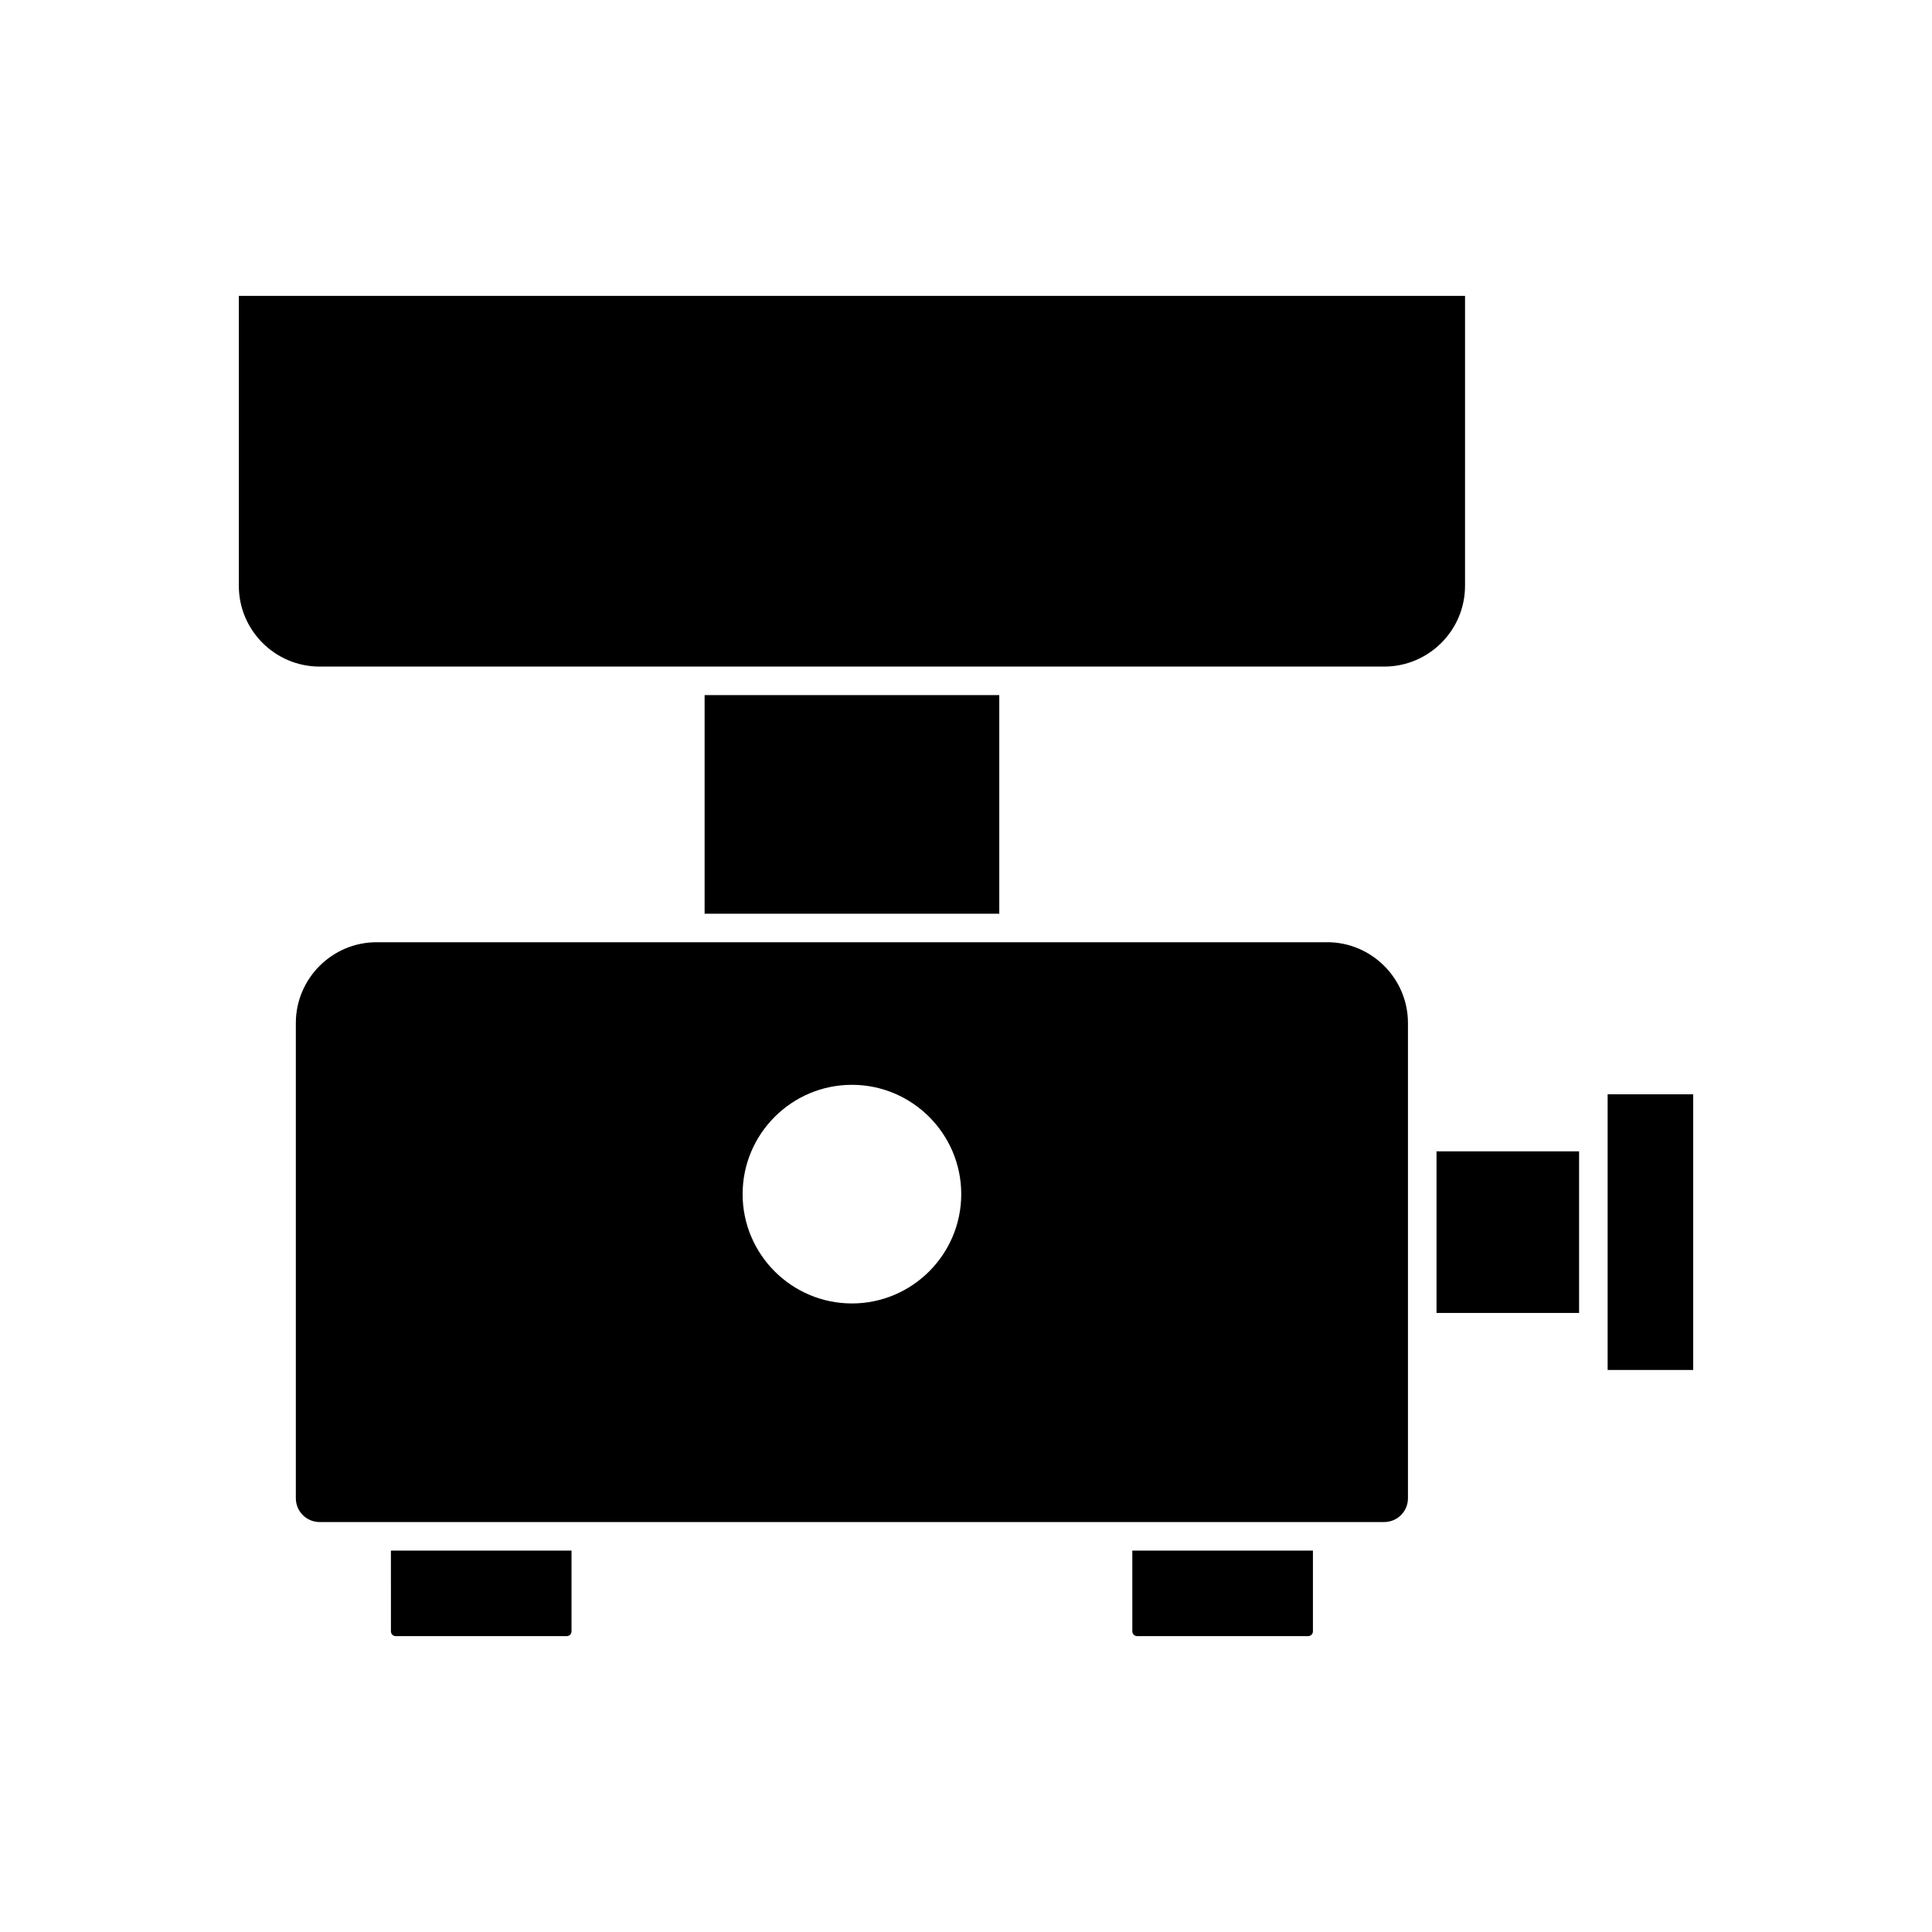
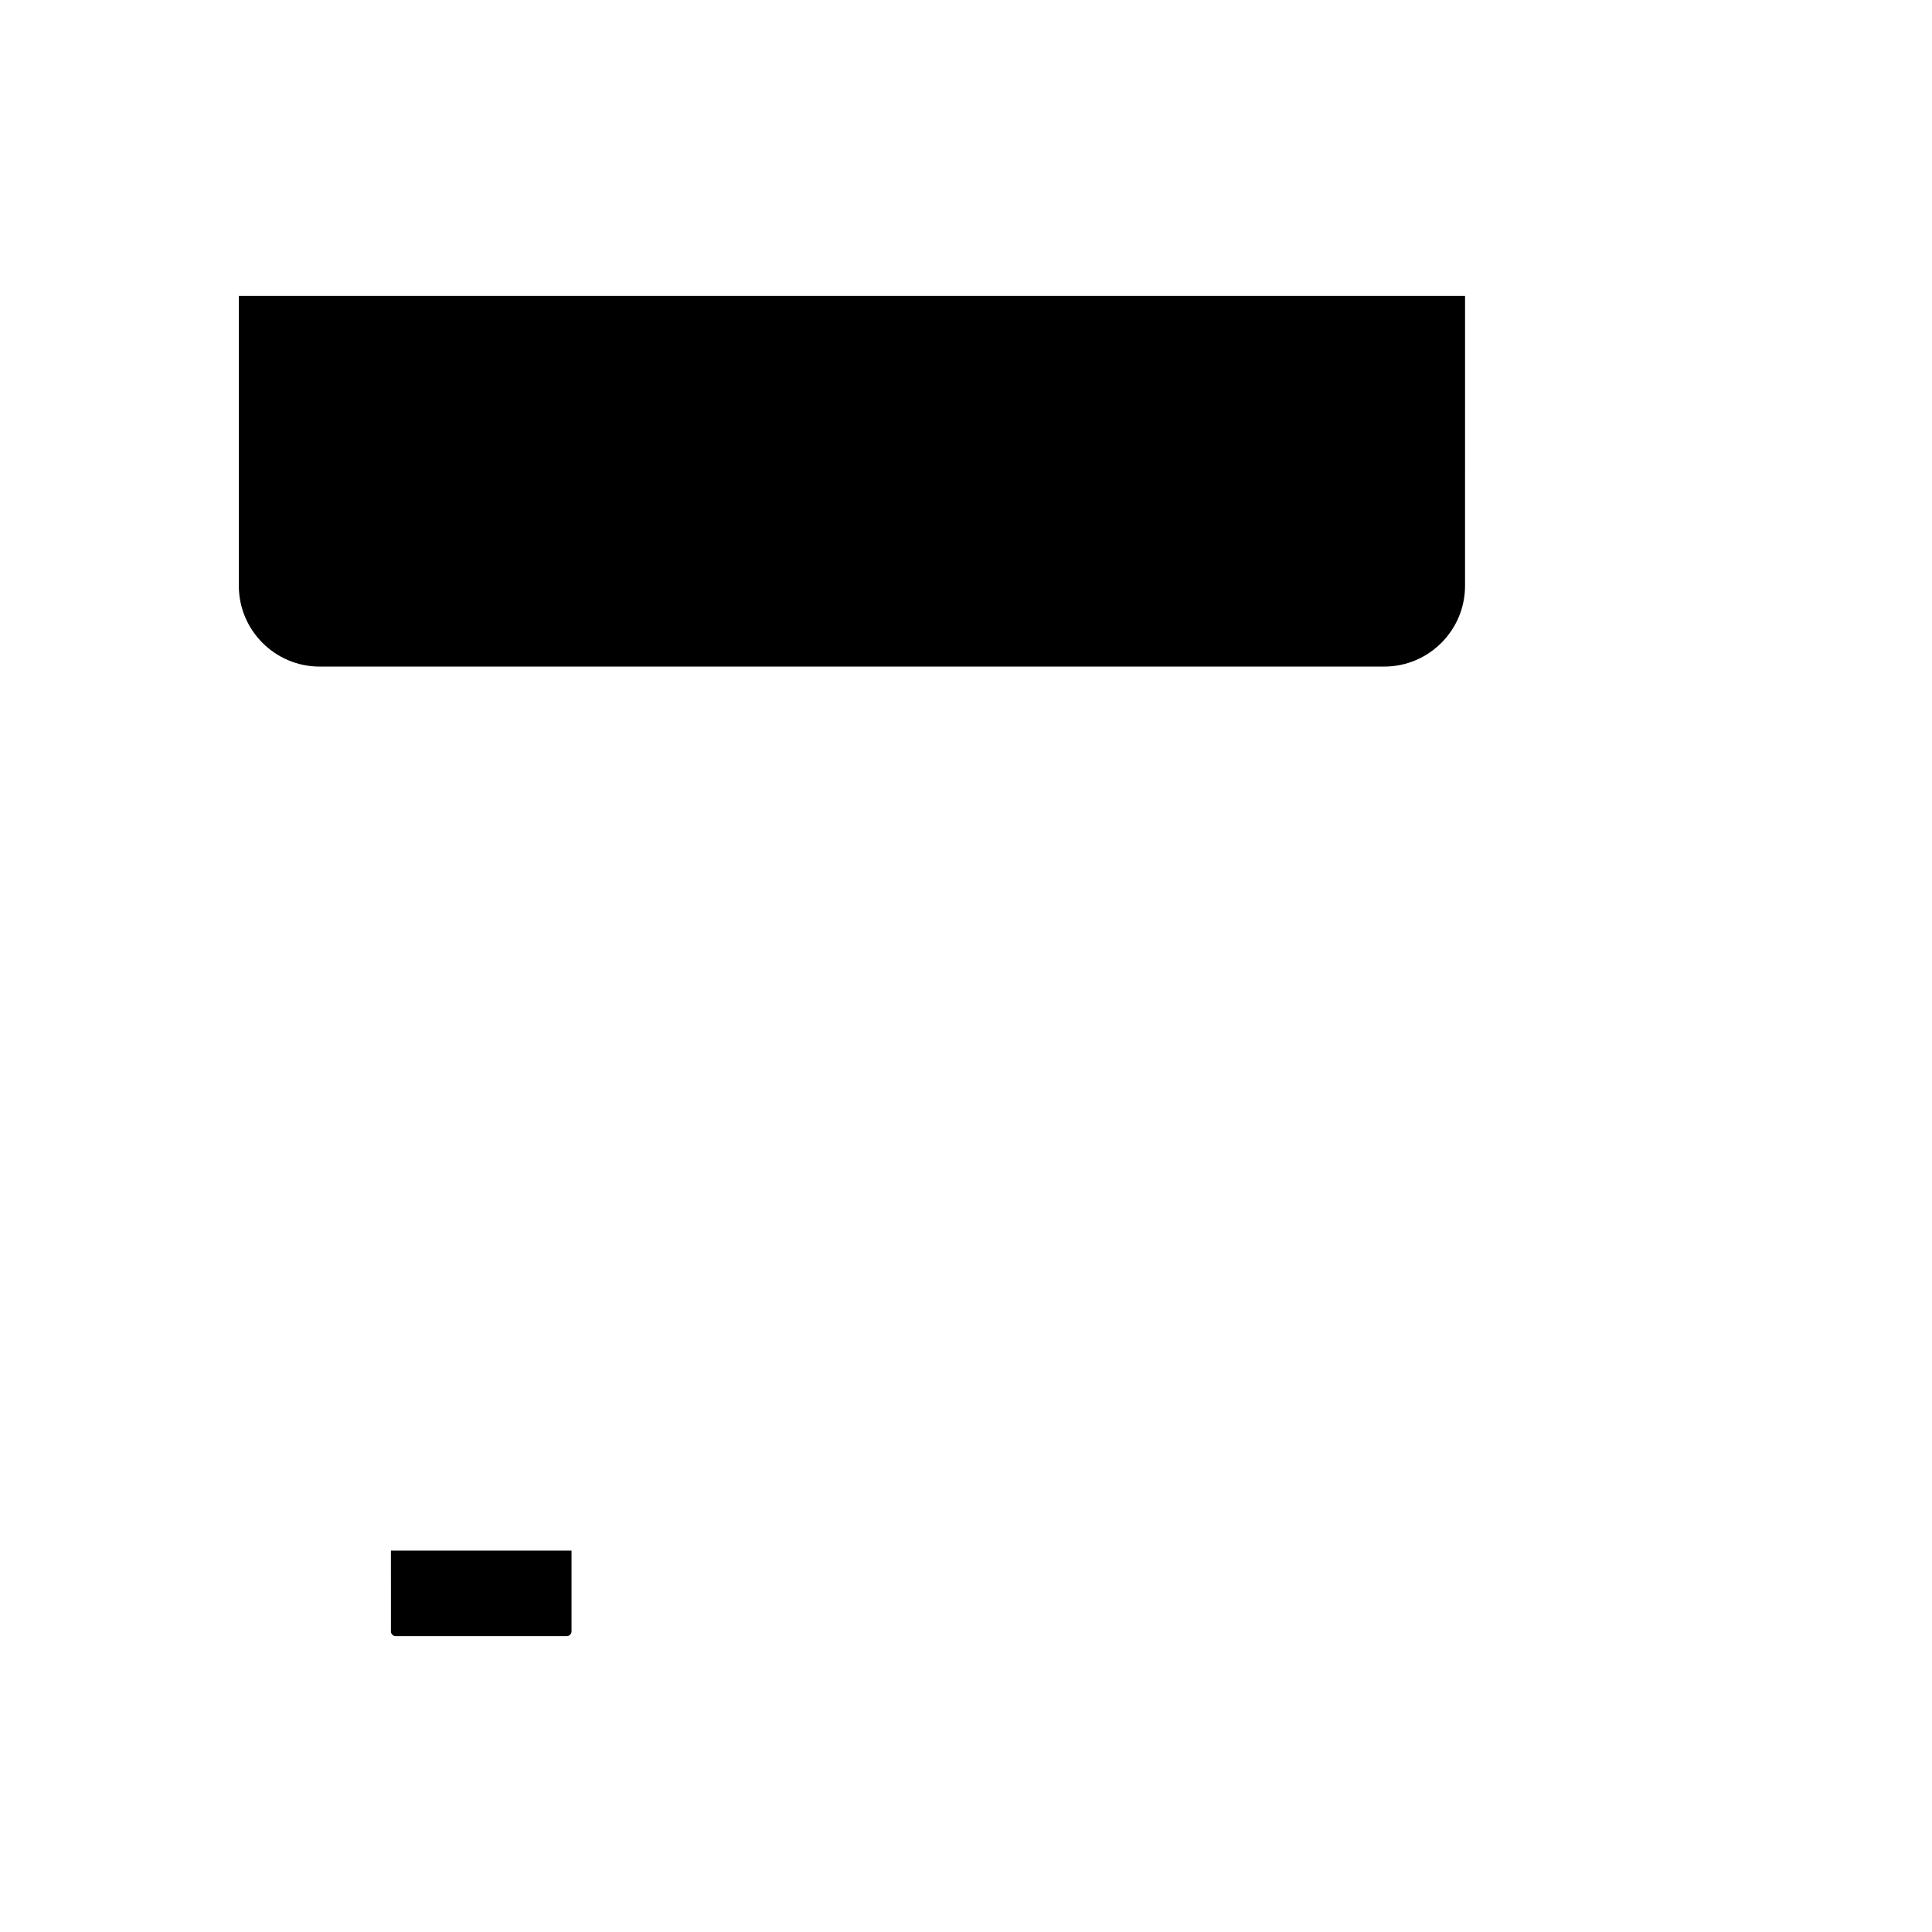
<svg xmlns="http://www.w3.org/2000/svg" fill="#000000" width="800px" height="800px" version="1.1" viewBox="144 144 512 512">
  <g>
    <path d="m326.95 320.65h183.89c11.805 0 21.41-9.605 21.41-21.41l0.004-76.832h-324.96v76.832c0 11.805 9.605 21.41 21.41 21.41z" />
-     <path d="m330.73 328.21h78.09v57.938h-78.09z" />
-     <path d="m570.04 434v73.055h22.672v-73.055z" />
-     <path d="m495.72 393.7h-251.91c-11.789 0-21.41 9.621-21.41 21.41v125.95c0 3.477 2.82 6.297 6.297 6.297h282.13c3.477 0 6.297-2.82 6.297-6.297v-125.95c0-11.789-9.621-21.414-21.41-21.414zm-125.95 95.727c-15.969 0-28.969-13-28.969-28.969 0-15.973 13-28.969 28.969-28.969s28.969 13 28.969 28.969-12.996 28.969-28.969 28.969z" />
-     <path d="m444.08 576.33c0 0.695 0.566 1.258 1.258 1.258h45.344c0.695 0 1.258-0.566 1.258-1.258v-21.41h-47.863z" />
    <path d="m247.6 576.33c0 0.695 0.566 1.258 1.258 1.258h45.344c0.695 0 1.258-0.566 1.258-1.258v-21.41h-47.863z" />
-     <path d="m524.69 449.12h37.785v42.824h-37.785z" />
  </g>
</svg>